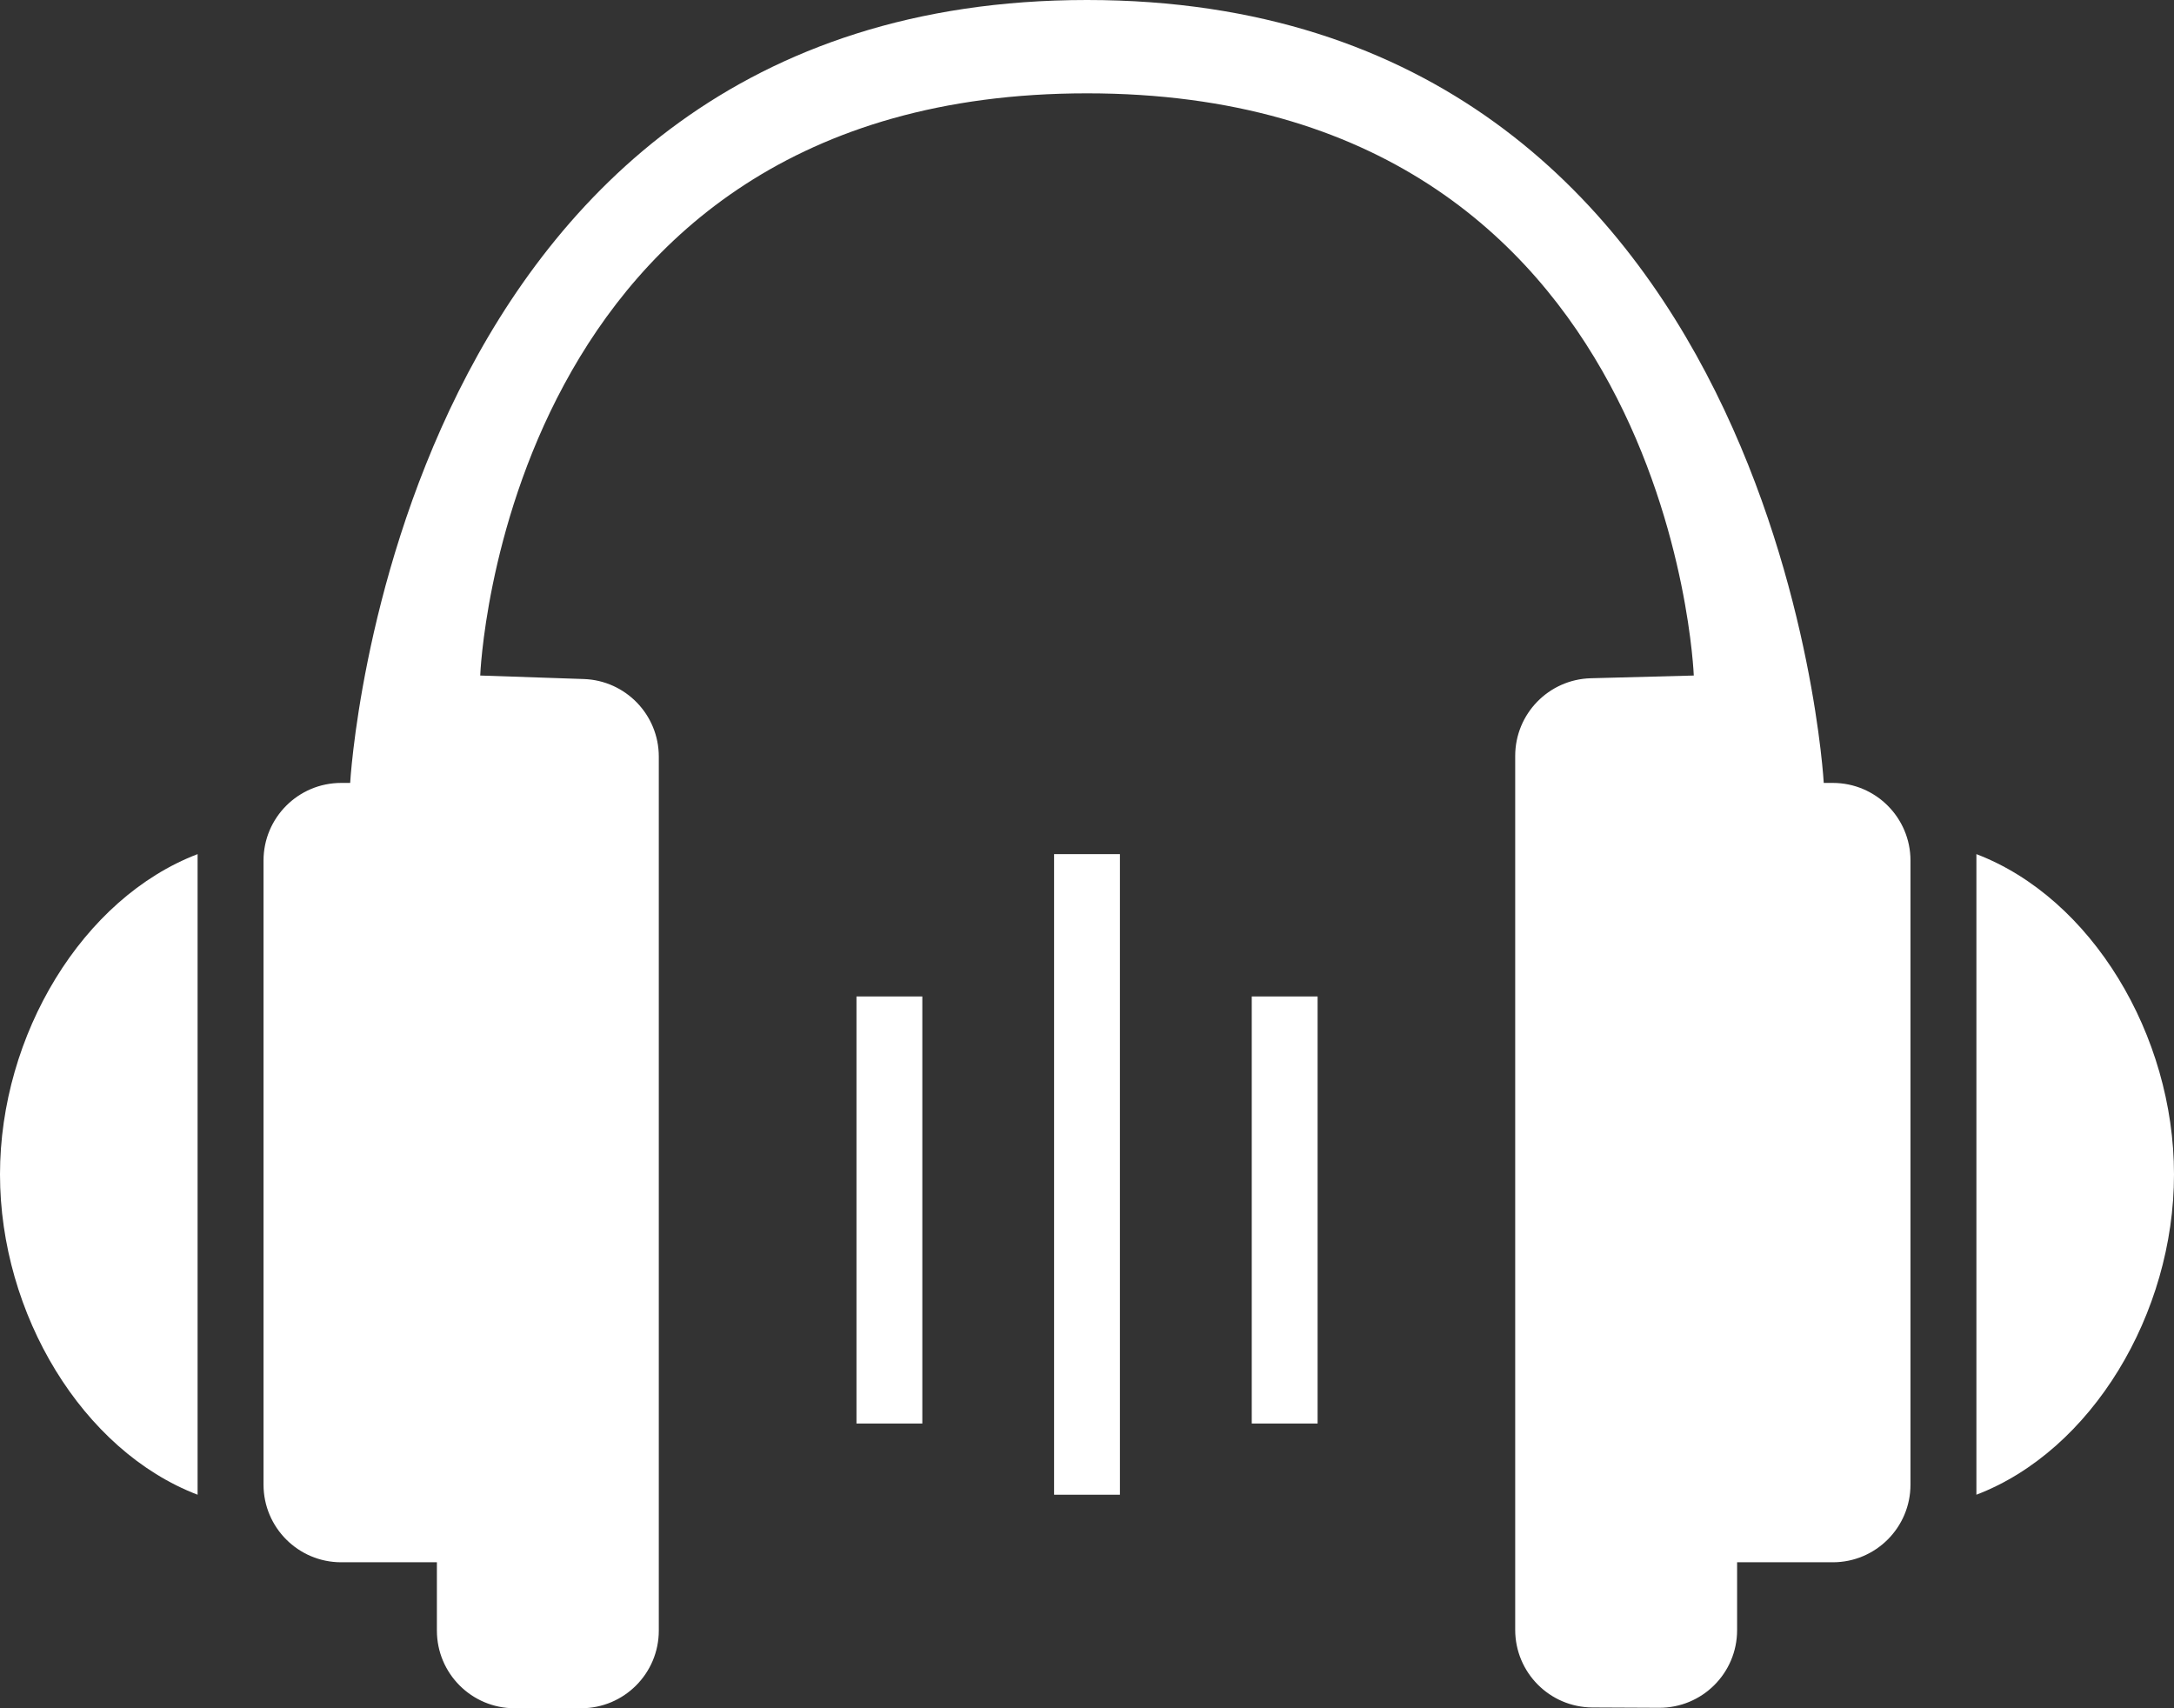
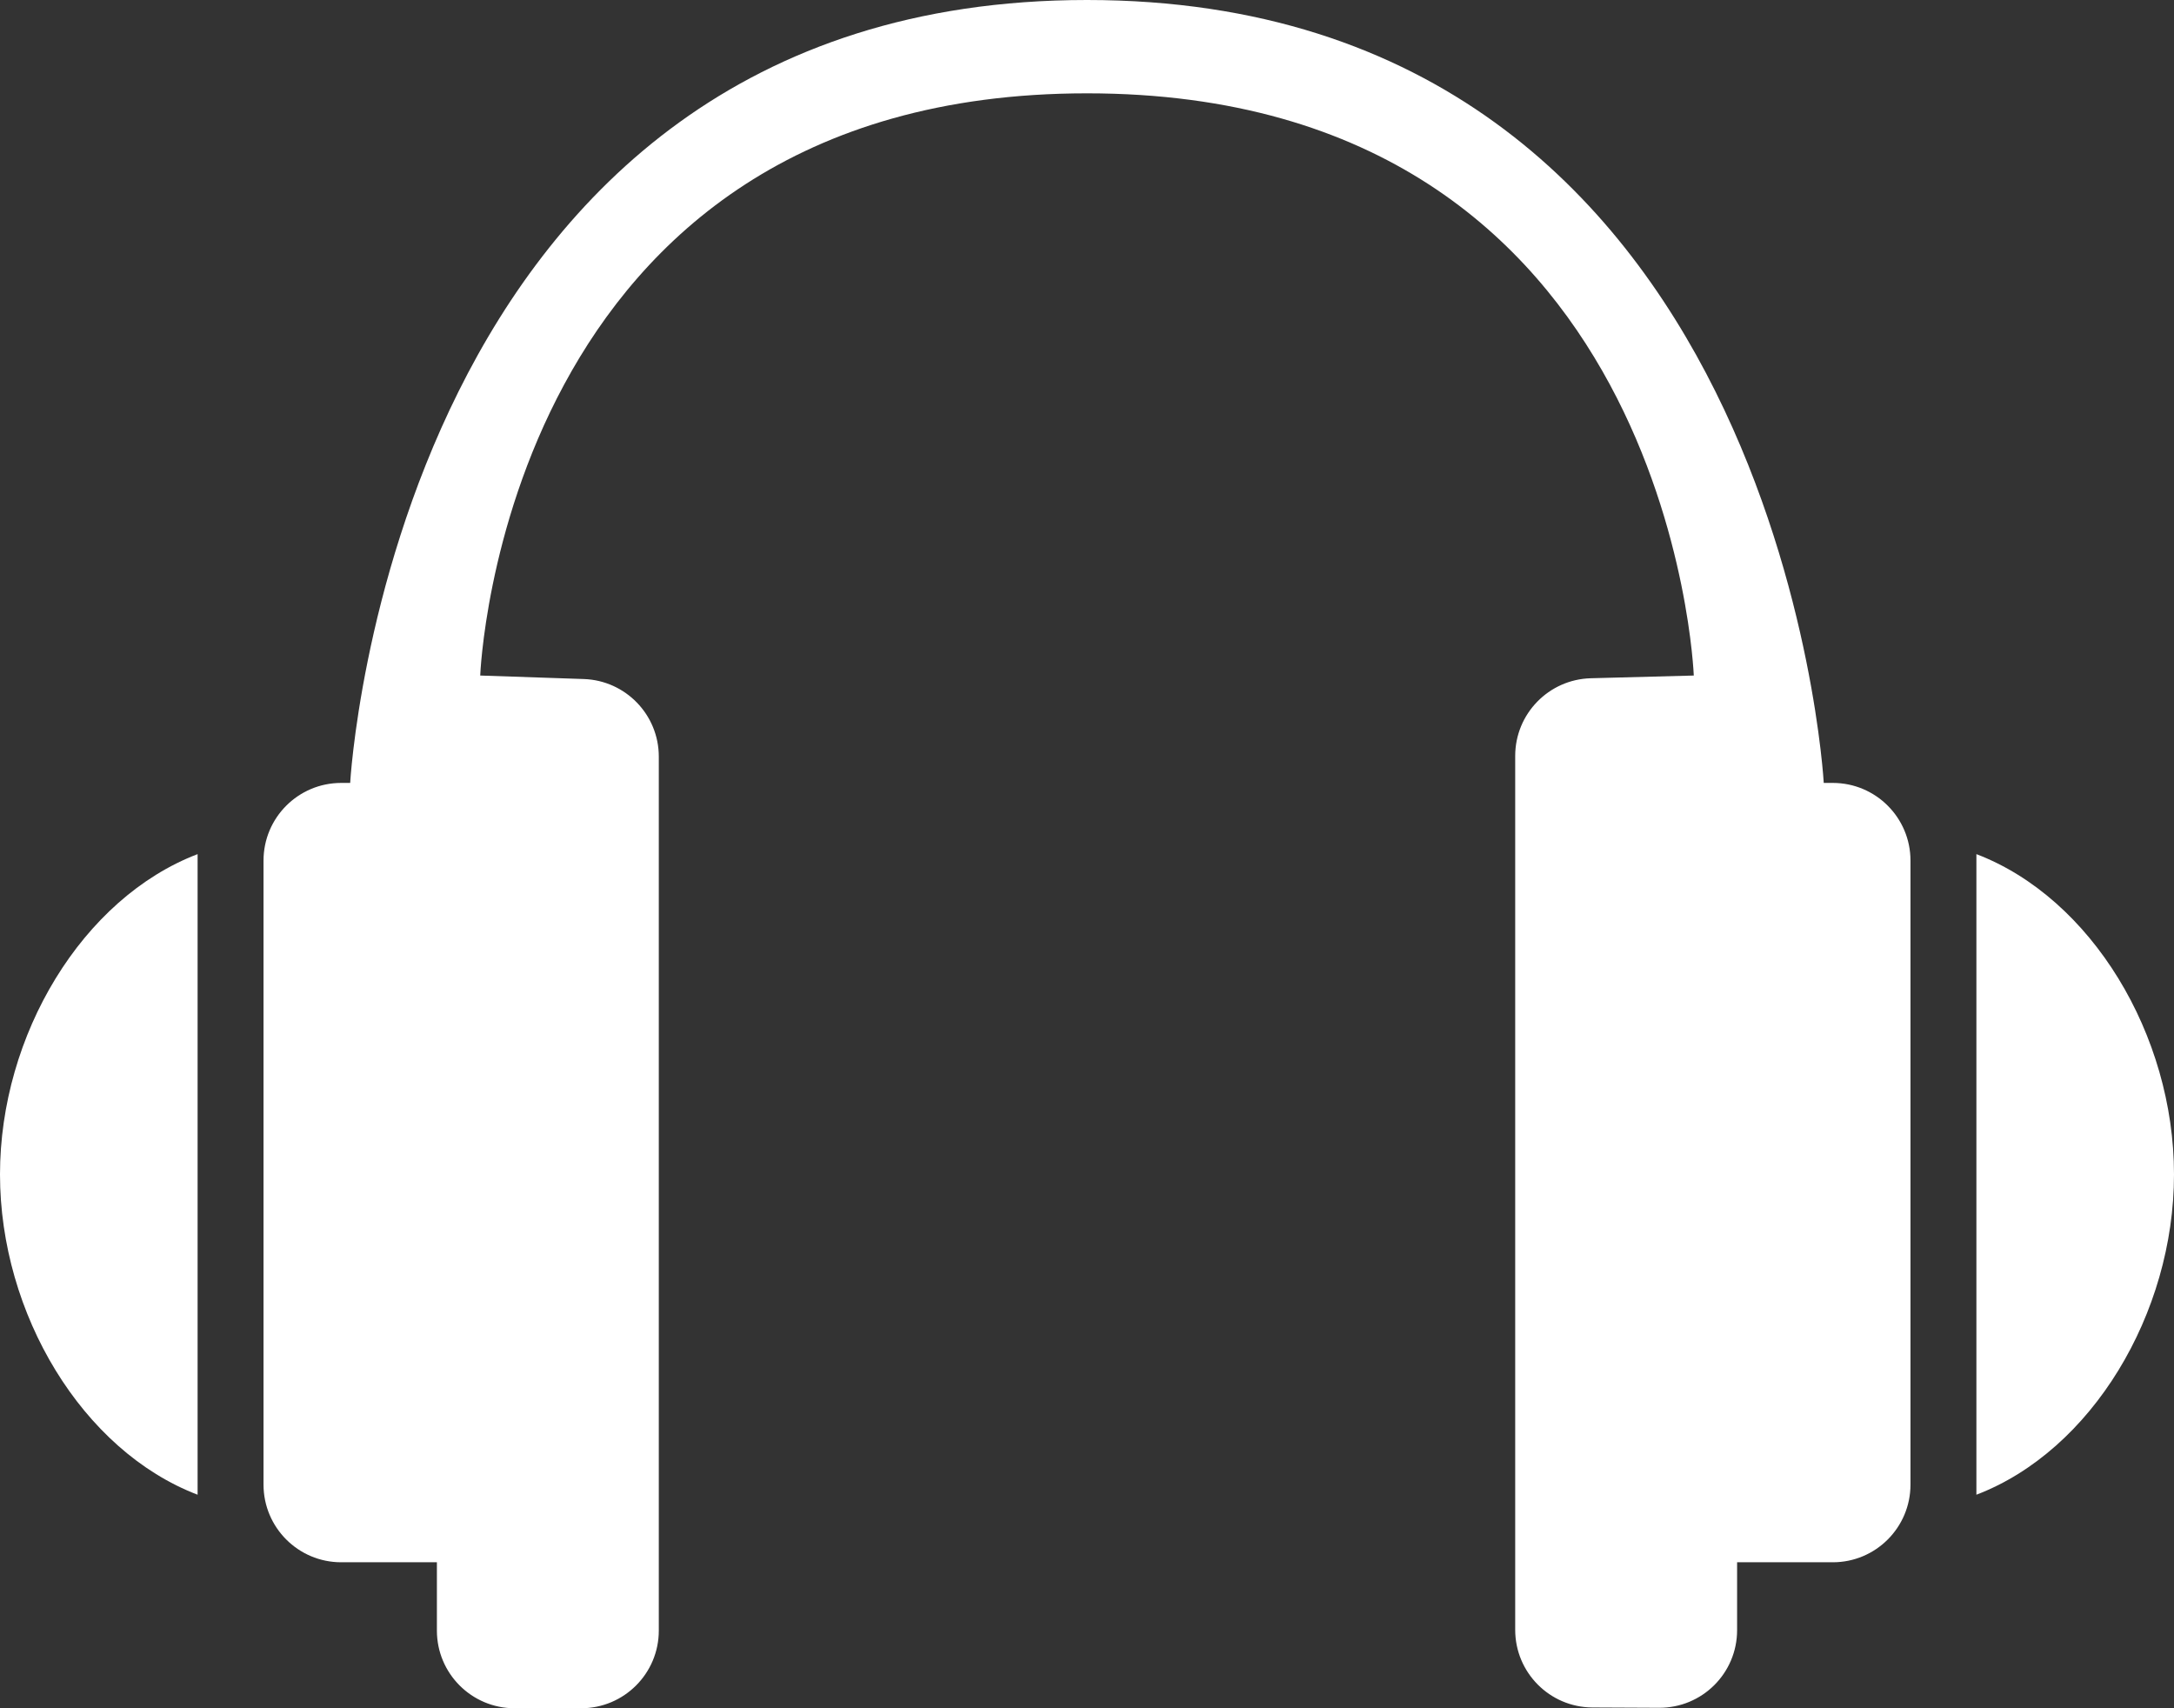
<svg xmlns="http://www.w3.org/2000/svg" width="28" height="22" viewBox="0 0 28 22" fill="none">
  <rect x="0" y="0" width="28" height="22" fill="#333333" stroke="none" />
-   <path d="M2.545 11C1.062 11.566 0 13.329 0 15.125C0 16.921 1.062 18.684 2.545 19.25V11Z" fill="white" />
+   <path d="M2.545 11C1.062 11.566 0 13.329 0 15.125C0 16.921 1.062 18.684 2.545 19.25Z" fill="white" />
  <path d="M7.518 8.745L6.185 8.7C6.185 8.7 6.464 1.202 14 1.202C21.536 1.202 21.815 8.7 21.815 8.7L20.488 8.735C19.947 8.75 19.515 9.193 19.515 9.735V20.99C19.515 21.54 19.959 21.987 20.509 21.99L21.367 21.994C21.922 21.997 22.373 21.549 22.373 20.994V20.12H23.606C24.158 20.12 24.606 19.672 24.606 19.12V11.083C24.606 10.531 24.158 10.083 23.606 10.083H23.489C23.489 10.083 22.931 0 14 0C5.069 0 4.51 10.083 4.51 10.083H4.394C3.842 10.083 3.394 10.531 3.394 11.083V19.12C3.394 19.672 3.842 20.12 4.394 20.12H5.627V21C5.627 21.552 6.075 22 6.627 22L7.485 22C8.037 22 8.485 21.552 8.485 21V9.744C8.485 9.205 8.057 8.763 7.518 8.745Z" fill="white" />
  <path d="M25.455 19.25C26.938 18.684 28 16.921 28 15.125C28 13.329 26.938 11.566 25.455 11L25.455 19.25Z" fill="white" />
-   <rect x="13.576" y="11" width="0.848" height="8.25" fill="white" />
-   <rect x="11.031" y="12.833" width="0.848" height="5.5" fill="white" />
-   <rect x="16.122" y="12.833" width="0.848" height="5.5" fill="white" />
</svg>